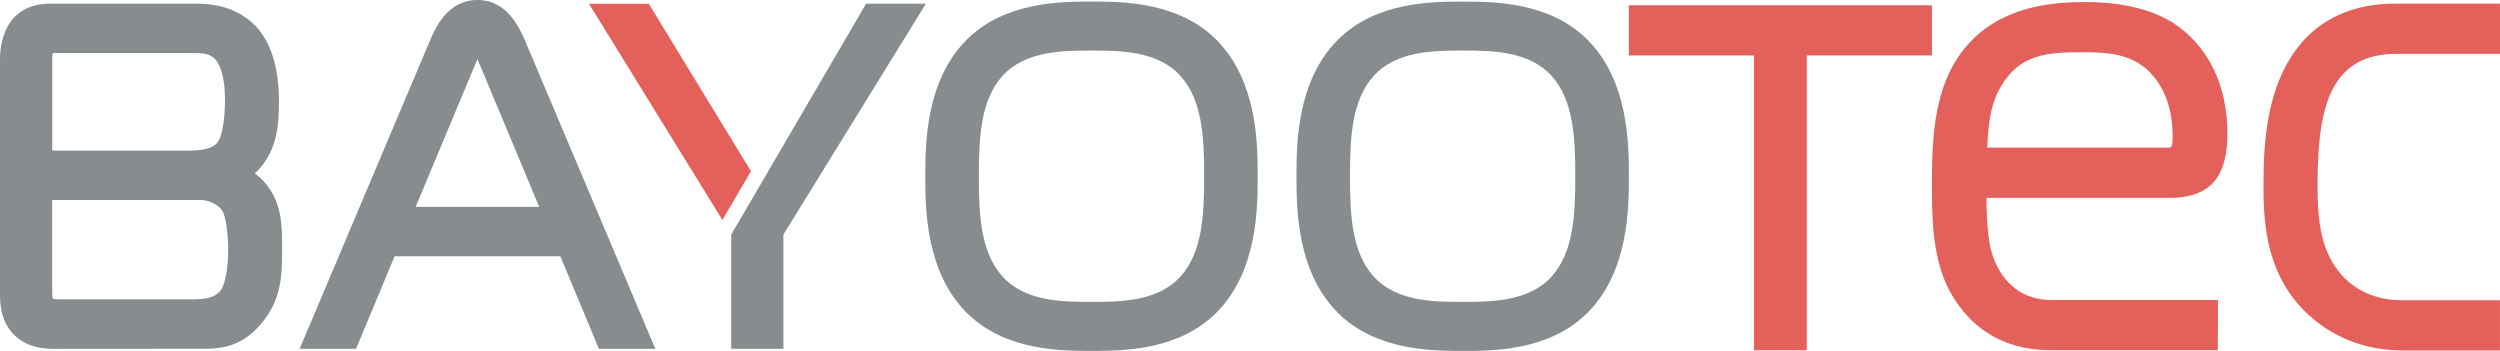
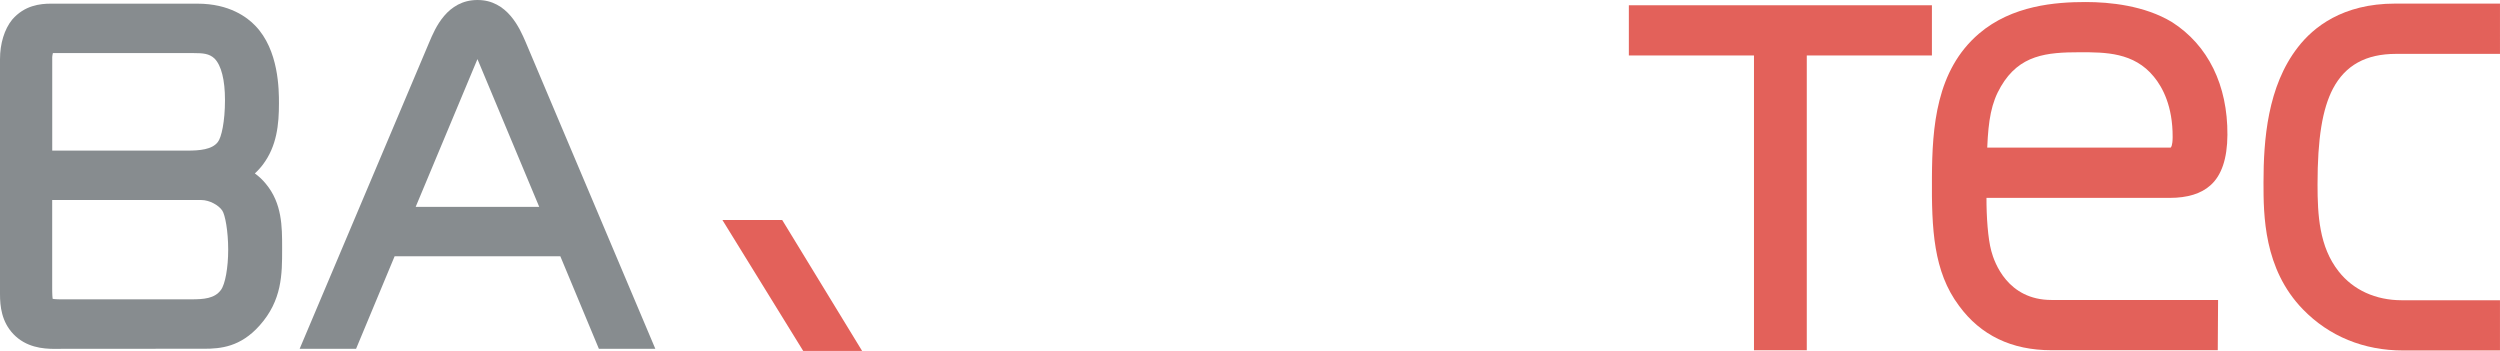
<svg xmlns="http://www.w3.org/2000/svg" id="svg2" viewBox="0 0 1180.37 165.69">
  <defs>
    <style>.cls-1{fill:#878c8f;}.cls-2{fill:#e3615a;}</style>
  </defs>
  <g id="g10">
    <g id="g12">
-       <path id="path14" class="cls-2" d="m341.09,103.88L278.09,1.78h28.23l48.25,79.05-13.48,23.04" />
+       <path id="path14" class="cls-2" d="m341.09,103.88h28.23l48.25,79.05-13.48,23.04" />
      <path id="path16" class="cls-1" d="m26.05,164.73c-1.52,0-3.13-.05-4.8-.22-1.67-.17-3.39-.46-5.1-.95-1.71-.49-3.43-1.16-5.08-2.11-1.65-.94-3.25-2.15-4.74-3.7-1.4-1.48-2.5-3.04-3.36-4.64-.86-1.61-1.47-3.25-1.91-4.88-.44-1.64-.7-3.27-.86-4.84s-.2-3.1-.2-4.52V27.96c0-1.85.13-3.65.38-5.4.25-1.75.63-3.43,1.12-5.02s1.09-3.1,1.8-4.48c.71-1.39,1.52-2.66,2.44-3.78,1.45-1.69,3.01-3.01,4.6-4.04s3.23-1.76,4.84-2.28,3.2-.83,4.71-1.01c1.51-.18,2.93-.22,4.2-.22h69.17c3.77,0,7.13.41,10.1,1.07,2.97.67,5.55,1.6,7.78,2.66,2.23,1.05,4.1,2.23,5.65,3.38,1.55,1.15,2.77,2.29,3.69,3.25,2.81,2.88,4.91,6.22,6.49,9.71s2.63,7.12,3.33,10.59,1.05,6.78,1.23,9.6c.18,2.83.18,5.17.18,6.72,0,2.48-.06,4.99-.25,7.5-.19,2.51-.53,5.02-1.07,7.49-.54,2.48-1.3,4.92-2.35,7.31s-2.39,4.71-4.1,6.94c-.29.36-.58.72-.87,1.07s-.59.68-.89,1.01-.6.64-.91.95c-.31.31-.62.61-.94.9.49.35.96.72,1.42,1.1s.91.78,1.35,1.19c.43.41.85.83,1.26,1.27.41.44.8.89,1.17,1.35,1.92,2.31,3.36,4.73,4.44,7.21,1.08,2.49,1.8,5.04,2.28,7.6.48,2.57.72,5.15.84,7.7.12,2.55.12,5.06.12,7.5v.87c0,2.92,0,5.89-.16,8.89-.17,3-.5,6.02-1.16,9.05-.67,3.03-1.67,6.07-3.17,9.09-1.5,3.02-3.5,6.04-6.17,9.01-2.25,2.53-4.52,4.47-6.79,5.97-2.26,1.5-4.52,2.56-6.74,3.29-2.22.74-4.41,1.16-6.55,1.4-2.13.24-4.21.29-6.21.29h-17.55l-17.56.02h-17.56l-17.56.02.02.03Zm-1.18-23.63c.32.06.69.1,1.09.13s.82.06,1.24.07c.42,0,.84.02,1.22.03h61.79c1.48,0,2.92-.02,4.28-.12,1.36-.09,2.66-.26,3.86-.56,1.2-.29,2.31-.72,3.31-1.32s1.88-1.39,2.63-2.4c.51-.68.98-1.68,1.4-2.93s.79-2.75,1.09-4.42c.3-1.68.54-3.54.71-5.51.16-1.97.25-4.05.25-6.18s-.09-4.34-.25-6.32c-.15-1.99-.38-3.83-.64-5.46s-.57-3.04-.89-4.17-.66-1.98-.99-2.48c-.4-.61-.97-1.23-1.66-1.82-.69-.58-1.52-1.13-2.41-1.61-.9-.47-1.87-.87-2.87-1.15s-2.03-.44-3.03-.44H24.64v41.85c0,.64,0,1.21.02,1.71.01.51.03.95.05,1.34.02.39.05.73.07,1.01.03.29.06.53.09.73h0v.02Zm-.23-69.99h63.71c1.48,0,2.96-.03,4.39-.13,1.42-.1,2.8-.27,4.07-.56,1.27-.28,2.44-.68,3.47-1.23,1.02-.55,1.89-1.24,2.57-2.13.43-.54.86-1.42,1.25-2.58.4-1.16.77-2.62,1.08-4.32.31-1.7.57-3.66.76-5.83.18-2.17.29-4.55.29-7.1,0-2.36-.11-4.56-.32-6.59s-.53-3.88-.95-5.54-.93-3.12-1.55-4.37c-.61-1.25-1.32-2.28-2.11-3.08-.63-.6-1.29-1.06-1.99-1.41s-1.44-.6-2.23-.77-1.64-.27-2.56-.33c-.91-.05-1.89-.07-2.95-.07H24.98c-.04.15-.08.32-.12.5s-.07.37-.1.55c-.03.19-.06.37-.07.54-.02.17-.03.32-.03.44v44.01" />
      <path id="path18" class="cls-1" d="m309.39,164.68h-26.63l-4.55-10.92-4.55-10.92-4.55-10.92-4.55-10.92h-78.24l-4.55,10.92-4.55,10.92-4.55,10.92-4.55,10.92h-26.64l15.31-36.21,15.31-36.21,15.31-36.21,15.31-36.21c.68-1.61,1.54-3.65,2.67-5.81s2.54-4.44,4.32-6.52c1.77-2.08,3.91-3.96,6.5-5.31,2.59-1.36,5.64-2.2,9.24-2.2s6.55.83,9.13,2.19c2.58,1.35,4.71,3.23,6.49,5.3s3.2,4.35,4.36,6.5c1.15,2.16,2.03,4.2,2.73,5.81l15.31,36.22,15.32,36.22,15.31,36.22,15.31,36.22h-.02Zm-113.12-67.02h58.32l-7.29-17.44-7.29-17.44-7.29-17.44-7.29-17.44-.05.12-.05.12-.05.12-.05.12-7.24,17.32-7.24,17.32-7.24,17.32-7.24,17.32" />
-       <path id="path20" class="cls-1" d="m408.94,1.72l-63.69,109.04v53.92h24.63v-53.92L437.17,1.72h-28.22" />
-       <path id="path22" class="cls-1" d="m515.34,165.67c-3.58,0-7.92,0-12.71-.28-4.79-.28-10.02-.85-15.36-1.97-5.35-1.13-10.81-2.82-16.06-5.35-5.25-2.54-10.3-5.92-14.81-10.42-4.88-4.88-8.54-10.43-11.29-16.25-2.75-5.82-4.58-11.89-5.8-17.81s-1.83-11.69-2.13-16.89c-.3-5.2-.3-9.83-.3-13.47s0-8.28.3-13.48c.31-5.2.91-10.97,2.13-16.9s3.05-12,5.8-17.82c2.75-5.81,6.41-11.37,11.29-16.25,4.51-4.51,9.55-7.9,14.81-10.43,5.25-2.54,10.72-4.23,16.06-5.36,5.35-1.13,10.58-1.69,15.36-1.97,4.79-.28,9.13-.28,12.71-.28s7.92,0,12.7.28c4.79.28,10.02.85,15.37,1.97,5.35,1.13,10.81,2.82,16.06,5.35,5.26,2.54,10.3,5.92,14.81,10.43,4.89,4.88,8.55,10.44,11.3,16.26s4.58,11.9,5.8,17.82c1.22,5.93,1.83,11.7,2.13,16.9s.3,9.83.3,13.48,0,8.27-.3,13.47-.91,10.97-2.13,16.89c-1.22,5.92-3.05,12-5.8,17.81-2.74,5.82-6.41,11.37-11.29,16.25-4.51,4.51-9.56,7.89-14.82,10.42-5.26,2.54-10.72,4.23-16.07,5.35-5.35,1.13-10.58,1.69-15.37,1.97s-9.13.28-12.7.28h.01Zm0-141.79c-3.3,0-6.91,0-10.63.19s-7.56.57-11.32,1.32-7.45,1.88-10.87,3.58c-3.42,1.7-6.58,3.96-9.28,6.97-2.56,2.87-4.53,6.11-6.05,9.65-1.52,3.53-2.58,7.36-3.33,11.41-.74,4.04-1.17,8.3-1.41,12.7-.24,4.39-.29,8.93-.29,13.52s.05,9.12.29,13.51c.24,4.4.67,8.65,1.41,12.69s1.81,7.87,3.33,11.4,3.49,6.77,6.06,9.64c2.7,3.01,5.85,5.28,9.27,6.98,3.42,1.7,7.11,2.83,10.87,3.58s7.6,1.13,11.32,1.32,7.33.19,10.63.19,6.91,0,10.62-.19c3.72-.19,7.56-.57,11.32-1.32s7.45-1.89,10.87-3.58c3.42-1.7,6.58-3.96,9.29-6.98,2.57-2.87,4.54-6.1,6.06-9.64,1.52-3.53,2.59-7.36,3.34-11.41.74-4.04,1.17-8.3,1.41-12.69s.29-8.93.29-13.51-.05-9.12-.29-13.52c-.24-4.39-.67-8.66-1.41-12.7-.75-4.04-1.82-7.87-3.34-11.41s-3.5-6.78-6.07-9.65c-2.7-3.01-5.85-5.28-9.27-6.97-3.42-1.69-7.1-2.83-10.87-3.58-3.76-.75-7.6-1.13-11.32-1.32-3.72-.19-7.33-.19-10.63-.19" />
-       <path id="path24" class="cls-1" d="m690.59,165.67c-3.57,0-7.91,0-12.7-.28-4.79-.28-10.01-.85-15.37-1.97-5.35-1.13-10.81-2.82-16.07-5.35-5.25-2.54-10.3-5.92-14.81-10.42-4.88-4.87-8.54-10.43-11.29-16.24-2.74-5.81-4.57-11.89-5.79-17.81s-1.83-11.69-2.13-16.89-.3-9.83-.3-13.47,0-8.28.3-13.48.92-10.97,2.13-16.9c1.22-5.93,3.06-12.01,5.8-17.82,2.75-5.82,6.41-11.37,11.3-16.25,4.5-4.51,9.55-7.89,14.8-10.43,5.25-2.54,10.72-4.23,16.07-5.35,5.35-1.13,10.58-1.69,15.37-1.97s9.13-.28,12.7-.28,7.91,0,12.7.28c4.78.28,10.02.85,15.36,1.97,5.35,1.13,10.81,2.82,16.07,5.35s10.3,5.92,14.81,10.43c4.88,4.88,8.54,10.44,11.29,16.26,2.75,5.82,4.58,11.9,5.8,17.82,1.22,5.93,1.83,11.7,2.13,16.9.31,5.2.31,9.83.31,13.48s0,8.27-.31,13.47c-.3,5.2-.91,10.97-2.13,16.89-1.22,5.92-3.05,12-5.8,17.81-2.75,5.82-6.41,11.37-11.29,16.25-4.51,4.51-9.56,7.89-14.81,10.42-5.25,2.54-10.72,4.23-16.07,5.35-5.35,1.13-10.58,1.69-15.36,1.97-4.79.28-9.13.28-12.7.28h0v-.02Zm0-141.79c-3.3,0-6.91,0-10.63.19-3.72.19-7.56.57-11.32,1.32s-7.45,1.88-10.87,3.58c-3.43,1.7-6.58,3.96-9.28,6.97-2.56,2.87-4.54,6.11-6.05,9.65-1.52,3.53-2.59,7.36-3.34,11.41-.74,4.04-1.17,8.3-1.41,12.7-.24,4.39-.29,8.93-.29,13.52s.05,9.12.29,13.51c.24,4.4.66,8.65,1.41,12.69s1.81,7.87,3.34,11.4c1.52,3.53,3.49,6.77,6.05,9.64,2.71,3.01,5.86,5.28,9.29,6.98,3.42,1.7,7.11,2.83,10.87,3.58s7.6,1.13,11.32,1.32c3.72.19,7.32.19,10.62.19s6.91,0,10.63-.19c3.72-.19,7.55-.57,11.31-1.32s7.44-1.89,10.87-3.58c3.42-1.7,6.58-3.96,9.28-6.98,2.56-2.86,4.53-6.1,6.05-9.63,1.52-3.53,2.59-7.36,3.33-11.4.75-4.04,1.17-8.3,1.42-12.7.24-4.4.29-8.93.29-13.52s-.05-9.13-.29-13.53-.67-8.66-1.42-12.7-1.81-7.87-3.33-11.41c-1.52-3.53-3.49-6.77-6.05-9.64-2.7-3.01-5.85-5.28-9.27-6.97-3.42-1.69-7.11-2.83-10.87-3.58s-7.6-1.13-11.32-1.32c-3.72-.19-7.33-.19-10.63-.19" />
      <path id="path62" class="cls-2" d="m1047.11,165.35h-78.59c-18.74,0-33.41-7.06-43.58-20.99-12.11-16.19-12.95-36.19-12.78-60.65.13-23.73,1.97-50.52,22.22-67.84,15.65-13.36,36.23-14.91,50.34-14.91,11.43,0,27.79,1.64,40.77,9.47,17.07,10.9,26.33,29.79,26.18,53.26-.06,11.19-2.77,19.21-8.05,23.83-4.34,3.91-10.81,5.91-19.19,5.91h-86.52c-.03,8.82.67,19.19,2.29,25.13,1.44,5.43,7.72,23.07,28.4,23.07h78.66l-.15,23.73h0Zm-108.86-95.65h86.25c.31,0,.43-.05.43-.05.08-.06.87-.82.88-4.89.08-14.64-4.77-23.57-8.85-28.52-9.42-11.57-22.93-11.57-34.85-11.57-15.83,0-28.63,1.19-37.39,16.16-4.54,7.71-5.91,15.83-6.45,28.86" />
      <path id="path64" class="cls-2" d="m912.15,2.5h-143.09v23.69h59.08v139.2h24.93V26.19h59.08V2.5" />
      <path id="path66" class="cls-2" d="m1180.37,141.76h-46.38c-12.31,0-22.9-4.82-29.79-13.6-9.2-11.63-9.98-26.69-9.98-41.13,0-21.59,2.25-35.53,7.27-45.16,5.84-11.06,15.58-16.43,29.75-16.43h49.12V1.7h-49.56c-24.77,0-38.61,11.21-45.84,20.59-14.4,18.49-16.25,43.85-16.25,63.87,0,15.25,0,40.78,18.64,59.93,12.34,12.69,28.69,19.39,47.27,19.39h45.74v-23.73" />
    </g>
  </g>
</svg>